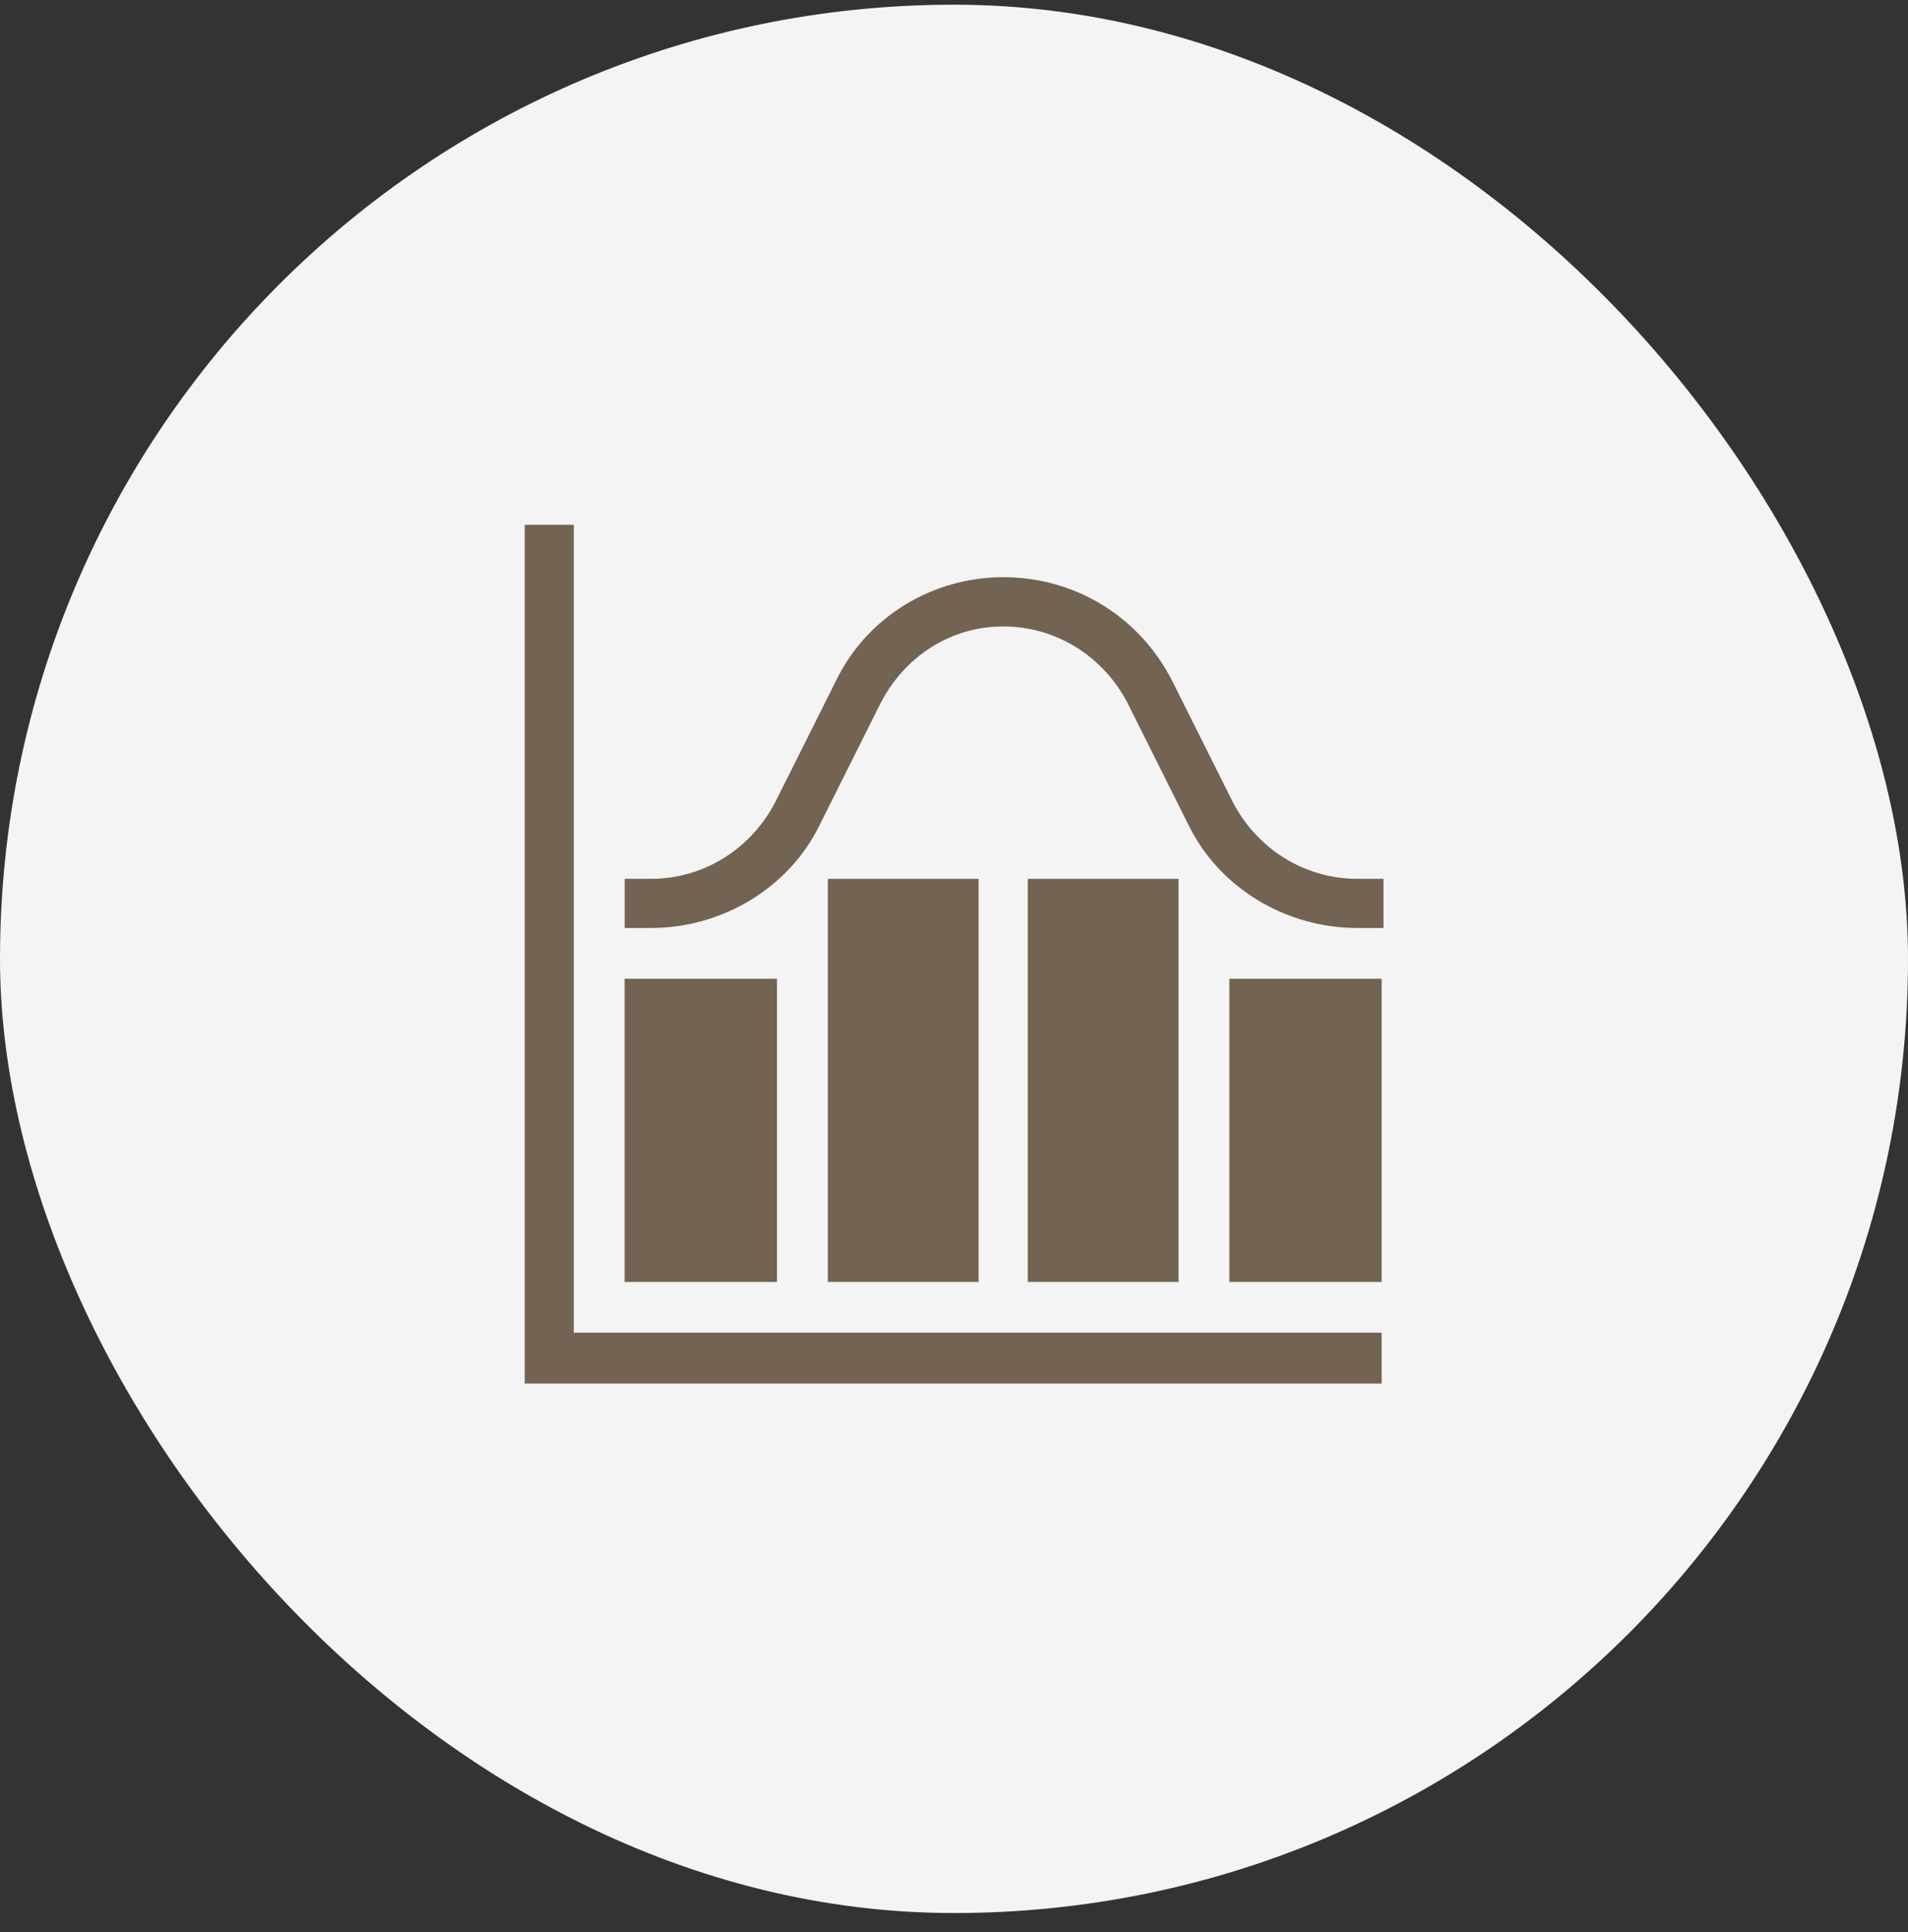
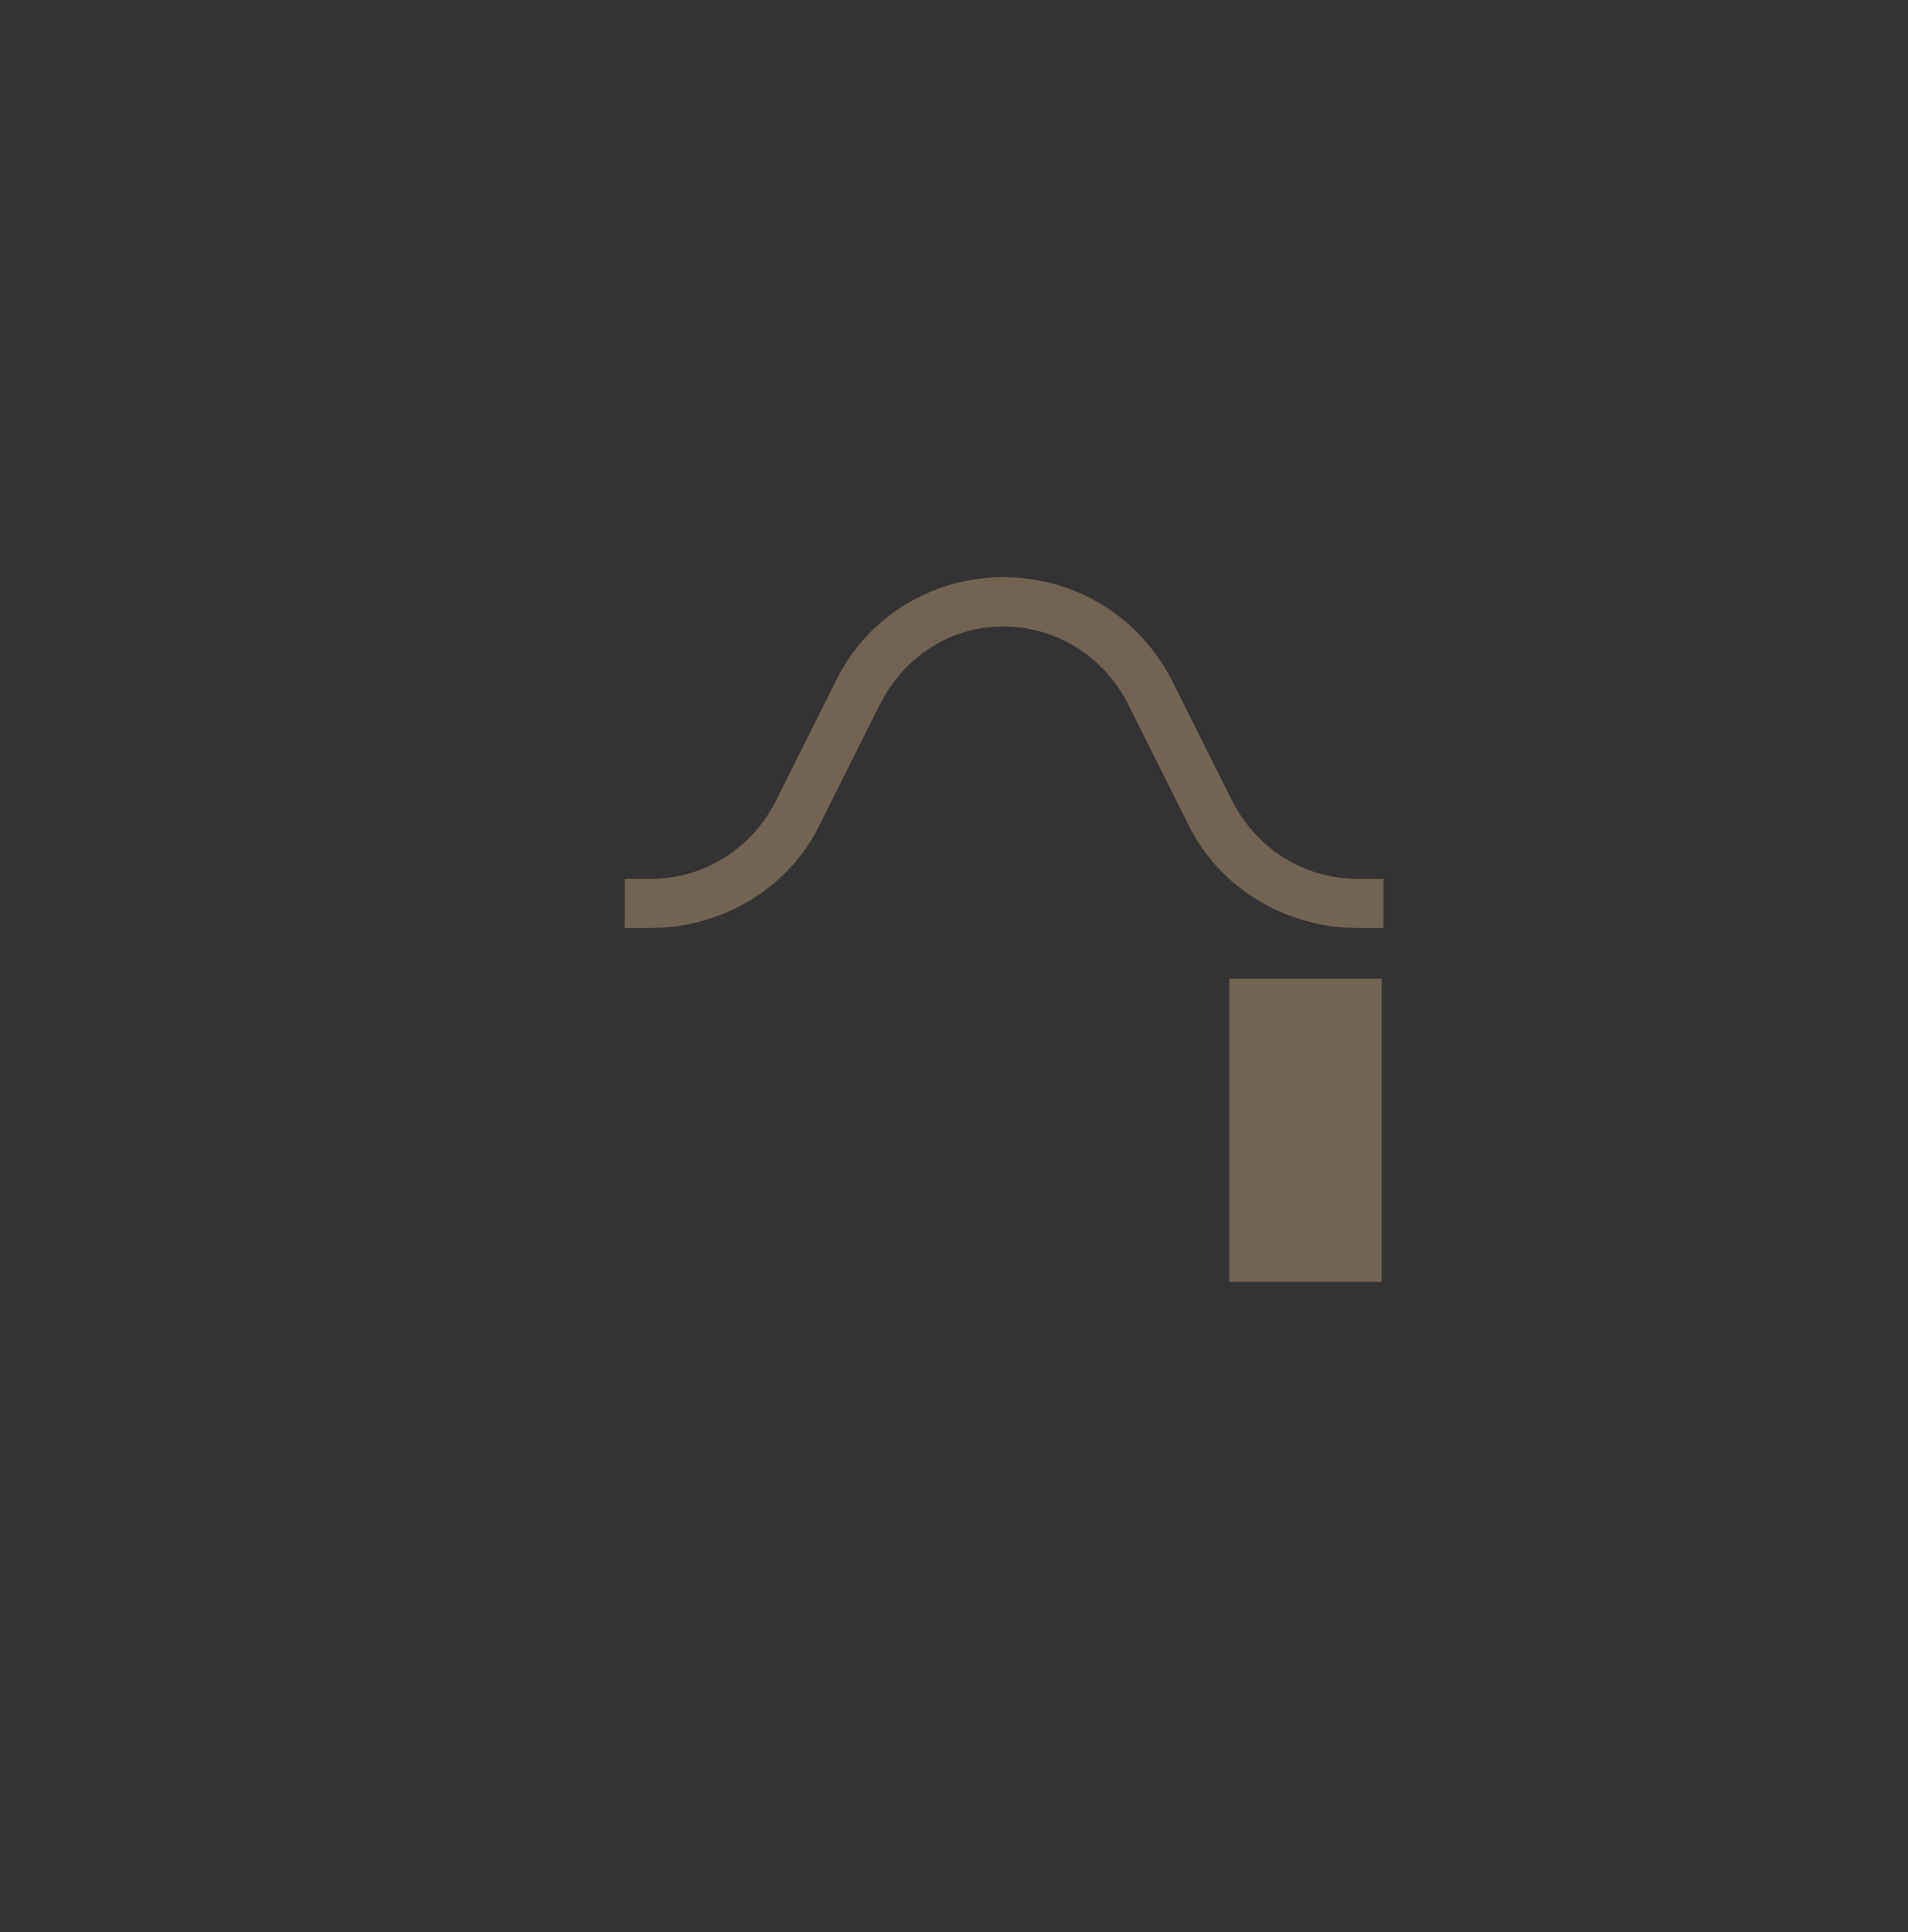
<svg xmlns="http://www.w3.org/2000/svg" width="80" height="81" viewBox="0 0 80 81" fill="none">
  <rect x="0" y="0" width="80" height="81" fill="#333333" stroke="none" />
  <g id="Background">
-     <rect y="0.197" width="80" height="80" rx="40" fill="#F4F4F4" />
    <g id="Group">
-       <path id="Vector" fill-rule="evenodd" clip-rule="evenodd" d="M22 22V58H57.931V55.868H24.058V22H22Z" fill="#726352" />
-       <path id="Vector_2" d="M32.579 41.031H26.189V53.741H32.579V41.031Z" fill="#726352" />
-       <path id="Vector_3" d="M41.032 36.842H34.711V53.741H41.032V36.842Z" fill="#726352" />
-       <path id="Vector_4" d="M49.414 36.842H43.094V53.741H49.414V36.842Z" fill="#726352" />
      <path id="Vector_5" d="M57.931 41.031H51.545V53.741H57.931V41.031Z" fill="#726352" />
      <path id="Vector_6" fill-rule="evenodd" clip-rule="evenodd" d="M42.062 24.196C39.108 24.196 36.361 25.847 35.057 28.528L32.514 33.61C31.487 35.603 29.494 36.841 27.294 36.841H26.193V38.903H27.294C30.248 38.903 33.064 37.257 34.372 34.575L36.915 29.49C37.946 27.497 39.869 26.262 42.066 26.262C44.263 26.262 46.259 27.497 47.286 29.49L49.829 34.575C51.133 37.253 53.949 38.903 56.907 38.903H58.008V36.841H56.907C54.707 36.841 52.714 35.603 51.683 33.61L49.141 28.528C47.767 25.851 45.086 24.196 42.062 24.196Z" fill="#726352" />
    </g>
  </g>
</svg>